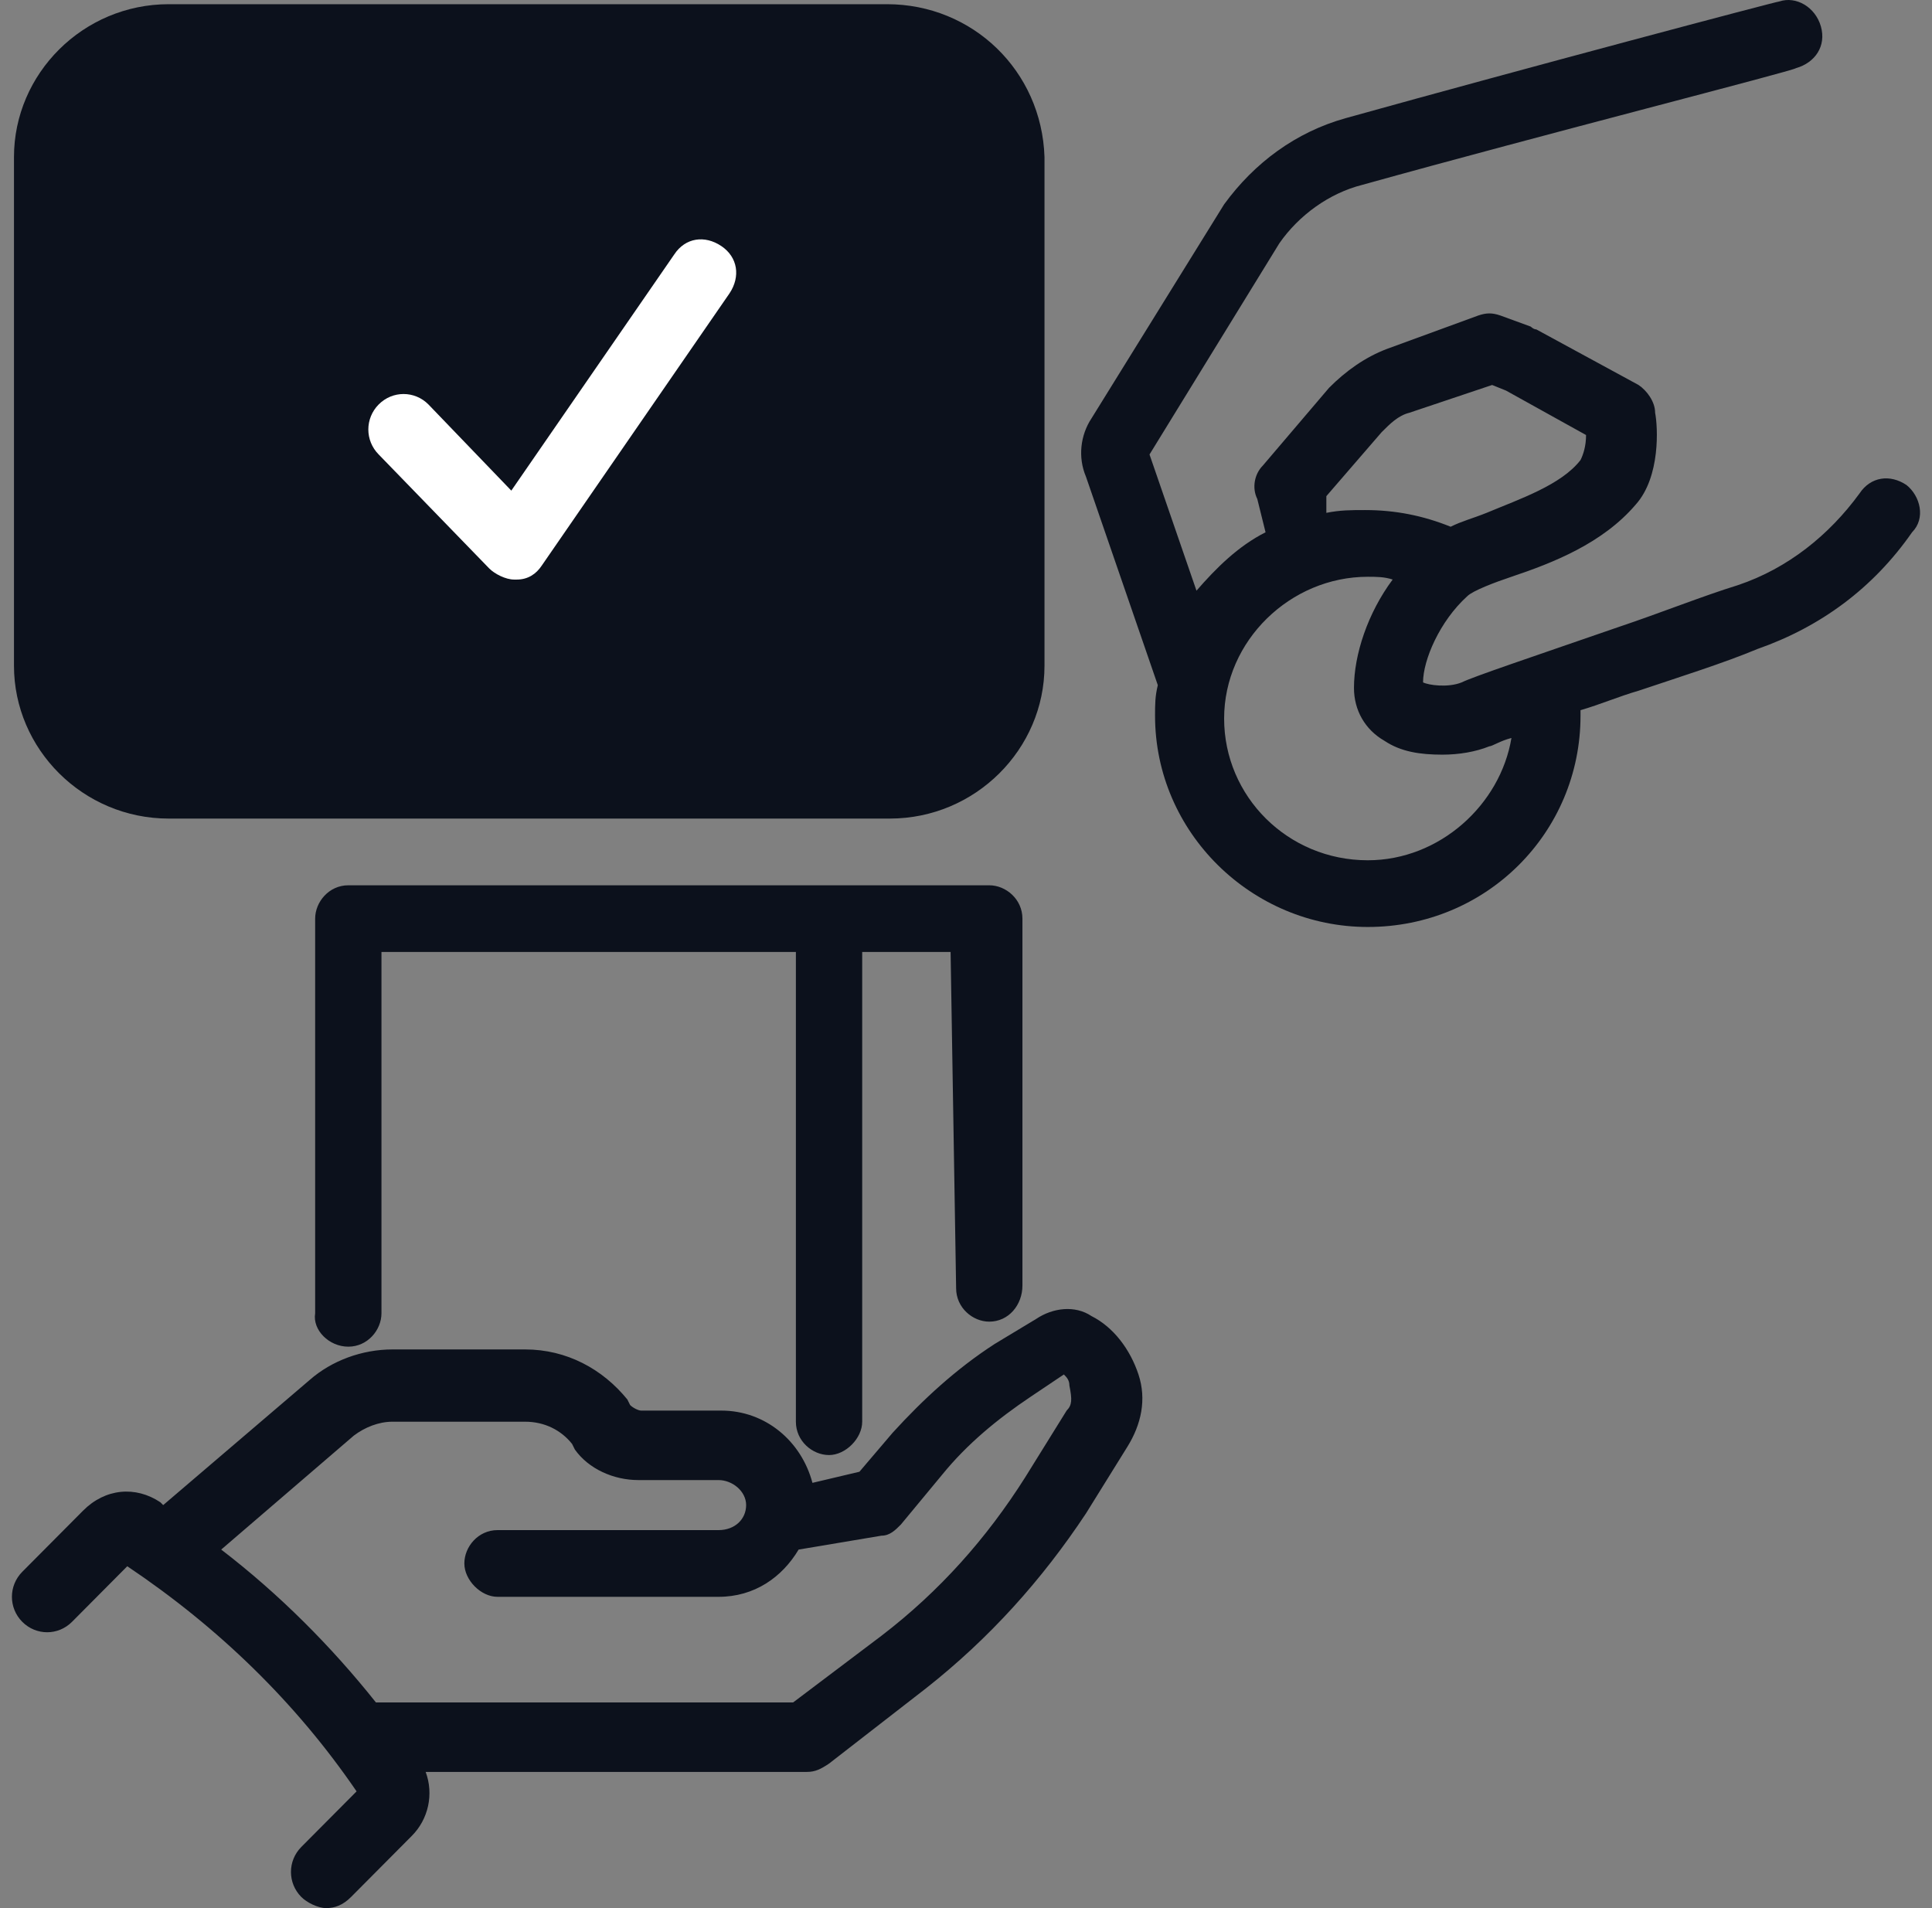
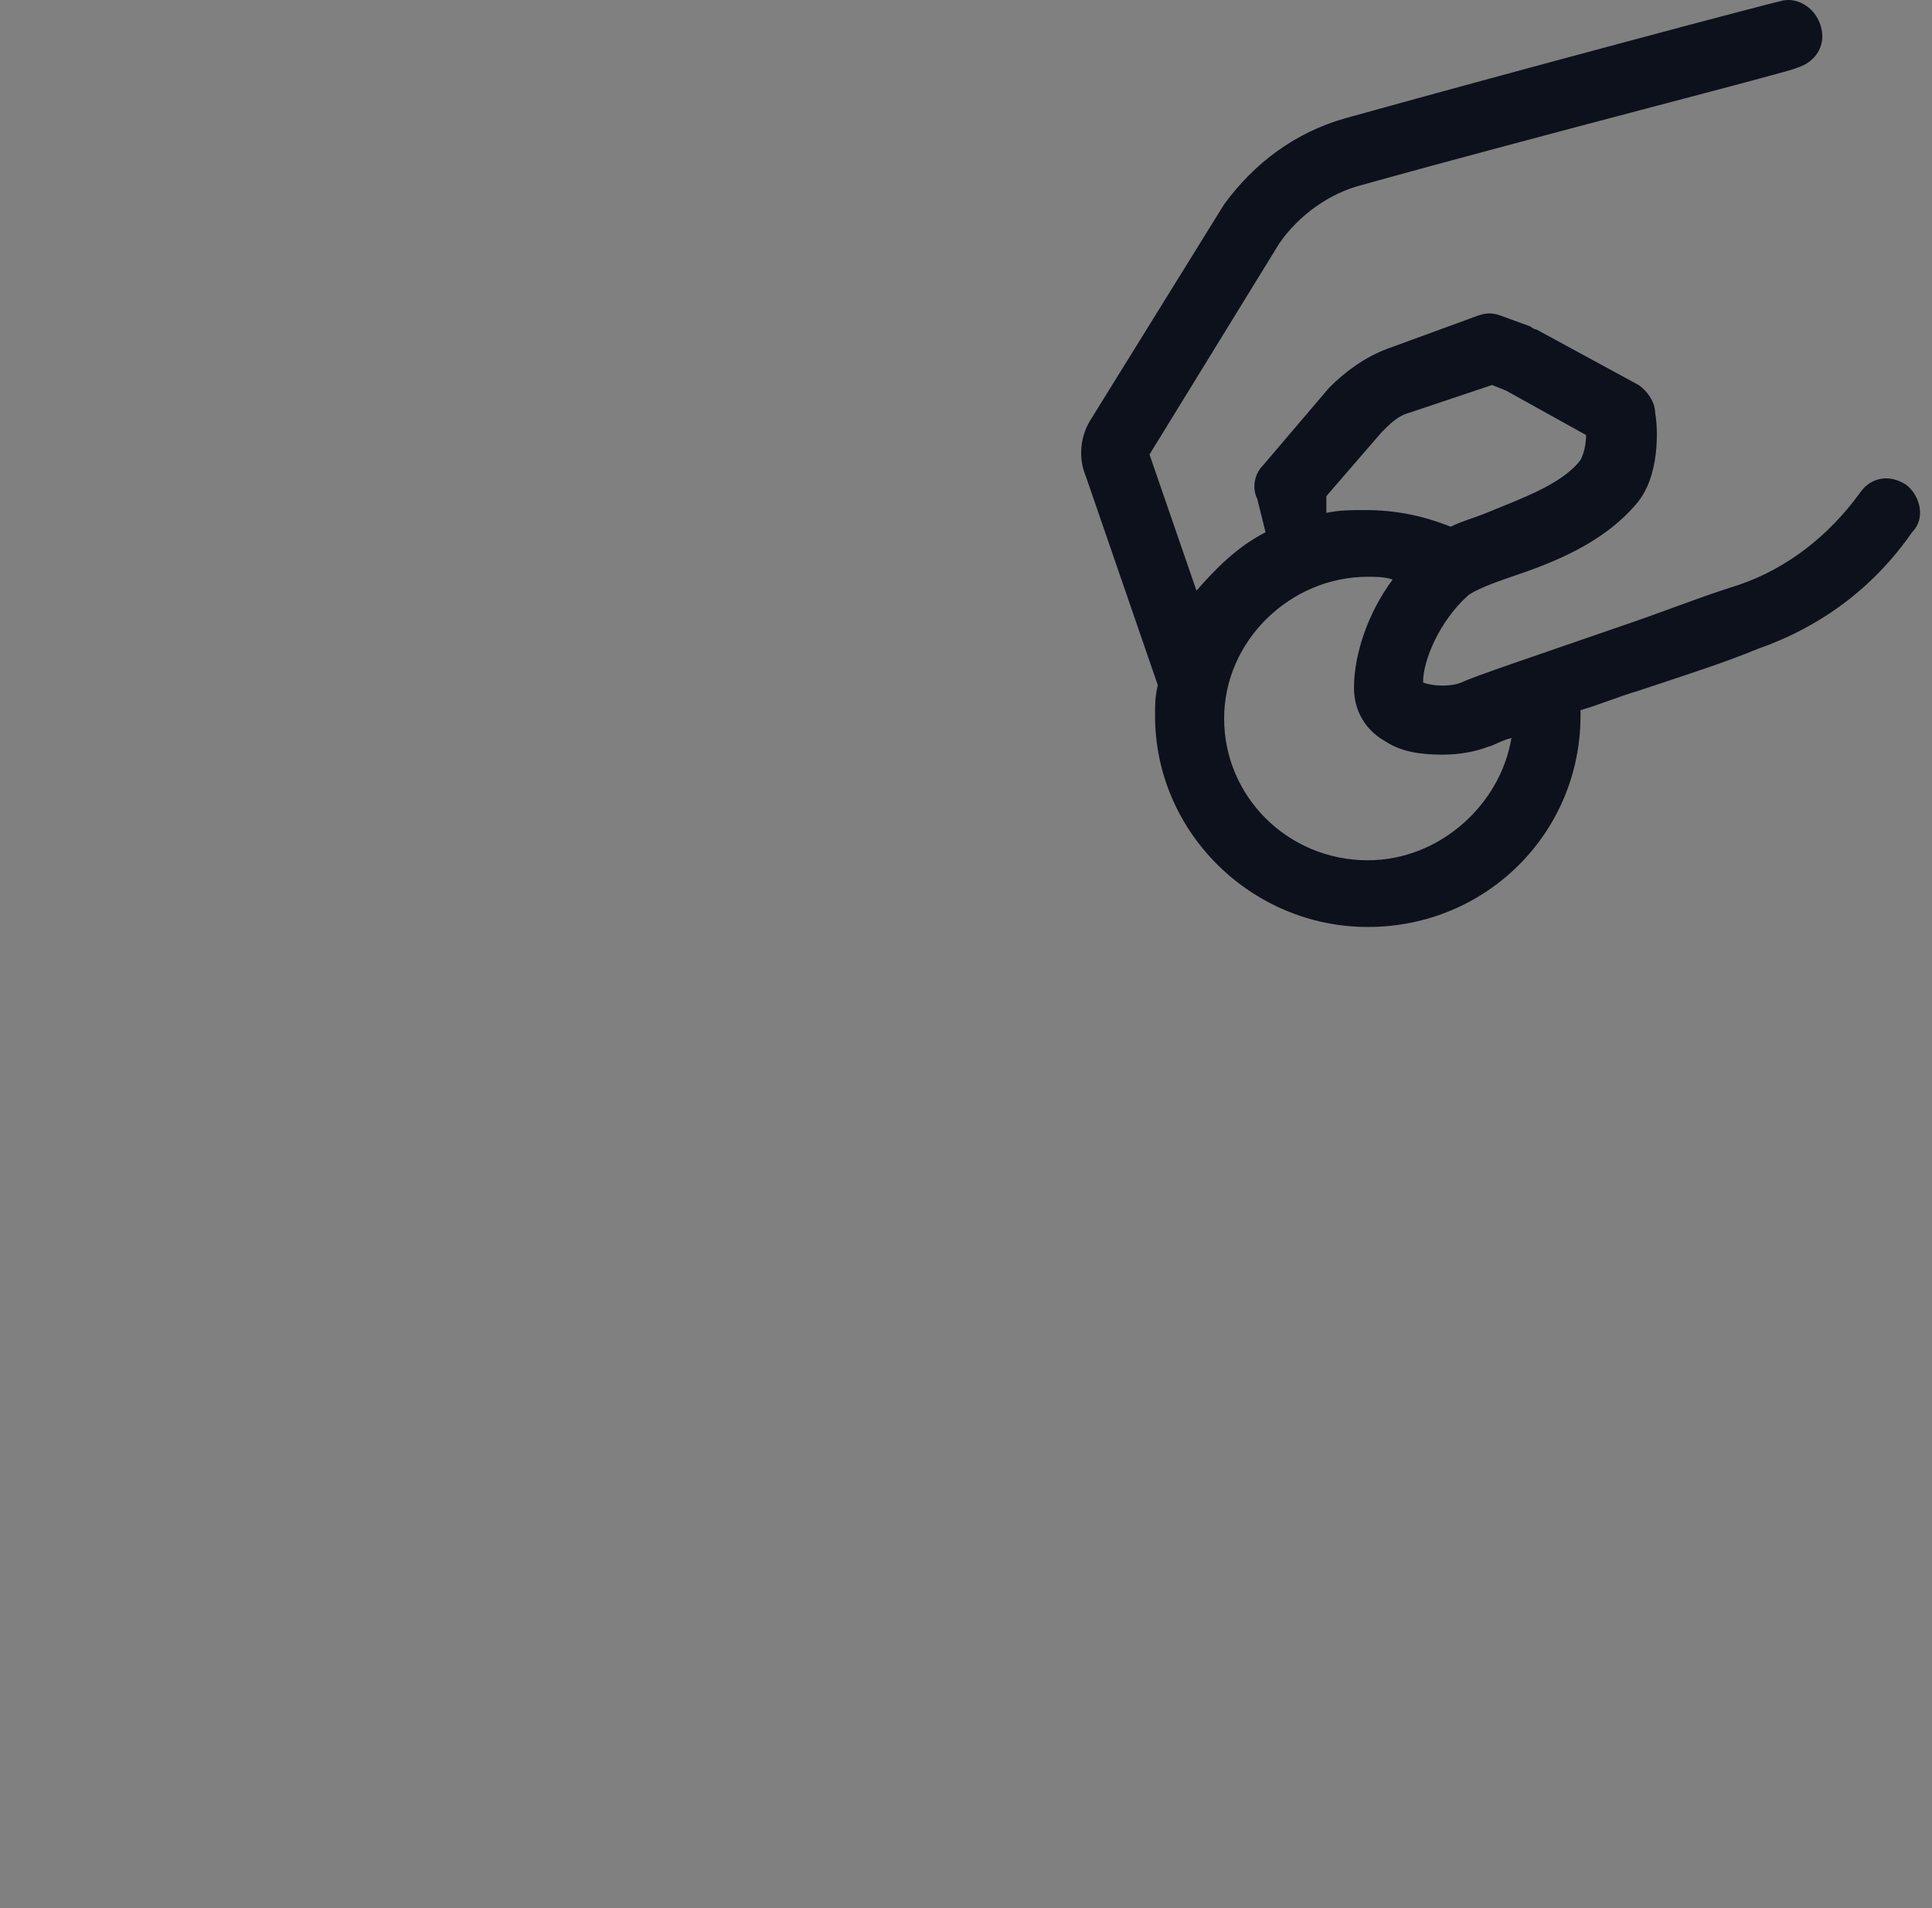
<svg xmlns="http://www.w3.org/2000/svg" width="81" height="80" viewBox="0 0 81 80" fill="none">
  <rect x="0" y="0" width="81" height="80" fill="#808080" stroke="none" />
-   <path d="M37.189 0.176H7.073C3.482 0.176 0.586 3.09 0.586 6.585V27.911C0.586 31.407 3.482 34.32 7.073 34.32H37.305C40.896 34.32 43.791 31.407 43.791 27.911V6.585C43.676 2.973 40.78 0.176 37.189 0.176Z" fill="#0C111C" />
-   <path d="M20.51 23.832C20.742 24.066 21.205 24.299 21.552 24.299H21.668C22.132 24.299 22.479 24.066 22.711 23.716L30.587 12.296C31.051 11.597 30.935 10.781 30.24 10.315C29.545 9.849 28.734 9.965 28.271 10.664L21.437 20.57L17.962 16.957C17.383 16.374 16.456 16.374 15.877 16.957C15.298 17.54 15.298 18.472 15.877 19.055L20.51 23.832Z" fill="white" />
-   <path d="M14.603 56.461C15.414 56.461 15.993 55.761 15.993 55.062V39.913H33.368V59.607C33.368 60.423 34.063 61.005 34.758 61.005C35.453 61.005 36.148 60.306 36.148 59.607V39.913H39.854L40.086 54.013C40.086 54.829 40.781 55.412 41.476 55.412C42.287 55.412 42.866 54.713 42.866 53.897V38.515C42.866 37.699 42.171 37.117 41.476 37.117H34.758H14.603C13.792 37.117 13.213 37.816 13.213 38.515V55.062C13.097 55.761 13.792 56.461 14.603 56.461Z" fill="#0C111C" />
-   <path d="M45.762 55.179C45.067 54.713 44.14 54.83 43.445 55.296L41.707 56.344C40.086 57.393 38.696 58.675 37.422 60.073L36.032 61.705L34.062 62.171C33.599 60.423 32.093 59.141 30.24 59.141H26.881C26.765 59.141 26.533 59.025 26.418 58.908L26.302 58.675C25.259 57.393 23.753 56.577 22.016 56.577H16.456C15.182 56.577 13.908 57.044 12.981 57.859L6.842 63.103L6.726 62.987C5.684 62.287 4.409 62.404 3.483 63.336L0.934 65.9C0.355 66.483 0.355 67.415 0.934 67.998C1.514 68.58 2.44 68.58 3.019 67.998L5.336 65.667C9.158 68.231 12.402 71.377 14.95 75.106L12.633 77.436C12.054 78.019 12.054 78.951 12.633 79.534C12.865 79.767 13.329 80 13.676 80C14.023 80 14.371 79.884 14.718 79.534L17.267 76.97C17.962 76.271 18.193 75.222 17.846 74.29H33.831C34.178 74.29 34.41 74.174 34.758 73.941L38.812 70.794C41.476 68.697 43.677 66.249 45.53 63.453L47.267 60.656C47.846 59.724 48.078 58.675 47.731 57.626C47.383 56.577 46.688 55.645 45.762 55.179ZM44.719 59.141L42.982 61.938C41.36 64.501 39.391 66.716 36.958 68.58L33.252 71.377H15.761C13.908 69.046 11.707 66.832 9.274 64.968L14.834 60.19C15.298 59.84 15.877 59.607 16.456 59.607H22.016C22.827 59.607 23.522 59.957 23.985 60.539L24.101 60.773C24.68 61.588 25.723 62.054 26.765 62.054H30.124C30.703 62.054 31.282 62.52 31.282 63.103C31.282 63.686 30.819 64.152 30.124 64.152H20.858C20.047 64.152 19.468 64.851 19.468 65.55C19.468 66.249 20.163 66.949 20.858 66.949H30.124C31.63 66.949 32.788 66.133 33.483 64.968L36.958 64.385C37.306 64.385 37.538 64.152 37.769 63.919L39.507 61.821C40.549 60.539 41.823 59.491 43.213 58.559L44.603 57.626C44.719 57.743 44.835 57.859 44.835 58.092C44.951 58.675 44.951 58.908 44.719 59.141Z" fill="#0C111C" />
  <path d="M79.932 20.336C79.237 19.87 78.427 19.987 77.963 20.686C76.689 22.434 74.952 23.832 72.867 24.532C71.361 24.998 69.623 25.697 67.886 26.279C64.179 27.561 61.747 28.377 61.283 28.61C60.704 28.843 59.893 28.727 59.662 28.61C59.662 27.678 60.357 26.046 61.515 24.998C61.747 24.765 62.673 24.415 63.368 24.182C65.106 23.599 67.191 22.784 68.581 21.152C69.623 19.987 69.507 17.889 69.392 17.307C69.392 16.84 69.044 16.374 68.697 16.141L64.411 13.811C64.295 13.811 64.179 13.694 64.179 13.694L62.905 13.228C62.558 13.111 62.326 13.111 61.978 13.228L58.156 14.626C57.229 14.976 56.418 15.559 55.723 16.258L52.944 19.521C52.596 19.87 52.48 20.453 52.712 20.919C52.712 20.919 52.828 21.385 53.059 22.317C51.901 22.9 50.974 23.832 50.163 24.765L48.194 19.055L53.639 10.198C54.449 9.033 55.723 8.101 57.113 7.751C64.642 5.653 75.183 2.973 75.299 2.857C76.11 2.624 76.573 1.924 76.342 1.109C76.11 0.293 75.299 -0.173 74.604 0.06C74.488 0.06 63.947 2.857 56.418 4.954C54.333 5.537 52.596 6.819 51.322 8.567L45.762 17.54C45.298 18.239 45.183 19.171 45.53 19.987L48.542 28.727C48.426 29.193 48.426 29.542 48.426 30.009C48.426 34.903 52.48 38.865 57.345 38.865C62.326 38.865 66.264 34.903 66.264 30.009C66.264 29.892 66.264 29.892 66.264 29.775C67.075 29.542 67.886 29.193 68.697 28.96C70.434 28.377 72.287 27.794 73.677 27.212C76.342 26.279 78.542 24.648 80.164 22.317C80.743 21.735 80.512 20.802 79.932 20.336ZM55.608 20.802L57.924 18.122C58.272 17.773 58.619 17.423 59.083 17.307L62.558 16.141L63.137 16.374L66.496 18.239C66.496 18.705 66.38 19.055 66.264 19.288C65.453 20.336 63.716 20.919 62.326 21.502C61.747 21.735 61.283 21.851 60.82 22.084C59.662 21.618 58.503 21.385 57.229 21.385C56.65 21.385 56.187 21.385 55.608 21.502C55.608 21.152 55.608 20.919 55.608 20.802ZM57.345 36.068C53.986 36.068 51.322 33.388 51.322 30.125C51.322 26.862 54.102 24.182 57.345 24.182C57.693 24.182 58.04 24.182 58.388 24.298C57.345 25.697 56.766 27.445 56.766 28.843C56.766 29.775 57.229 30.591 58.04 31.057C58.735 31.523 59.546 31.64 60.473 31.64C61.168 31.64 61.863 31.523 62.442 31.29C62.558 31.29 62.905 31.057 63.368 30.941C62.905 33.737 60.357 36.068 57.345 36.068Z" fill="#0C111C" />
</svg>